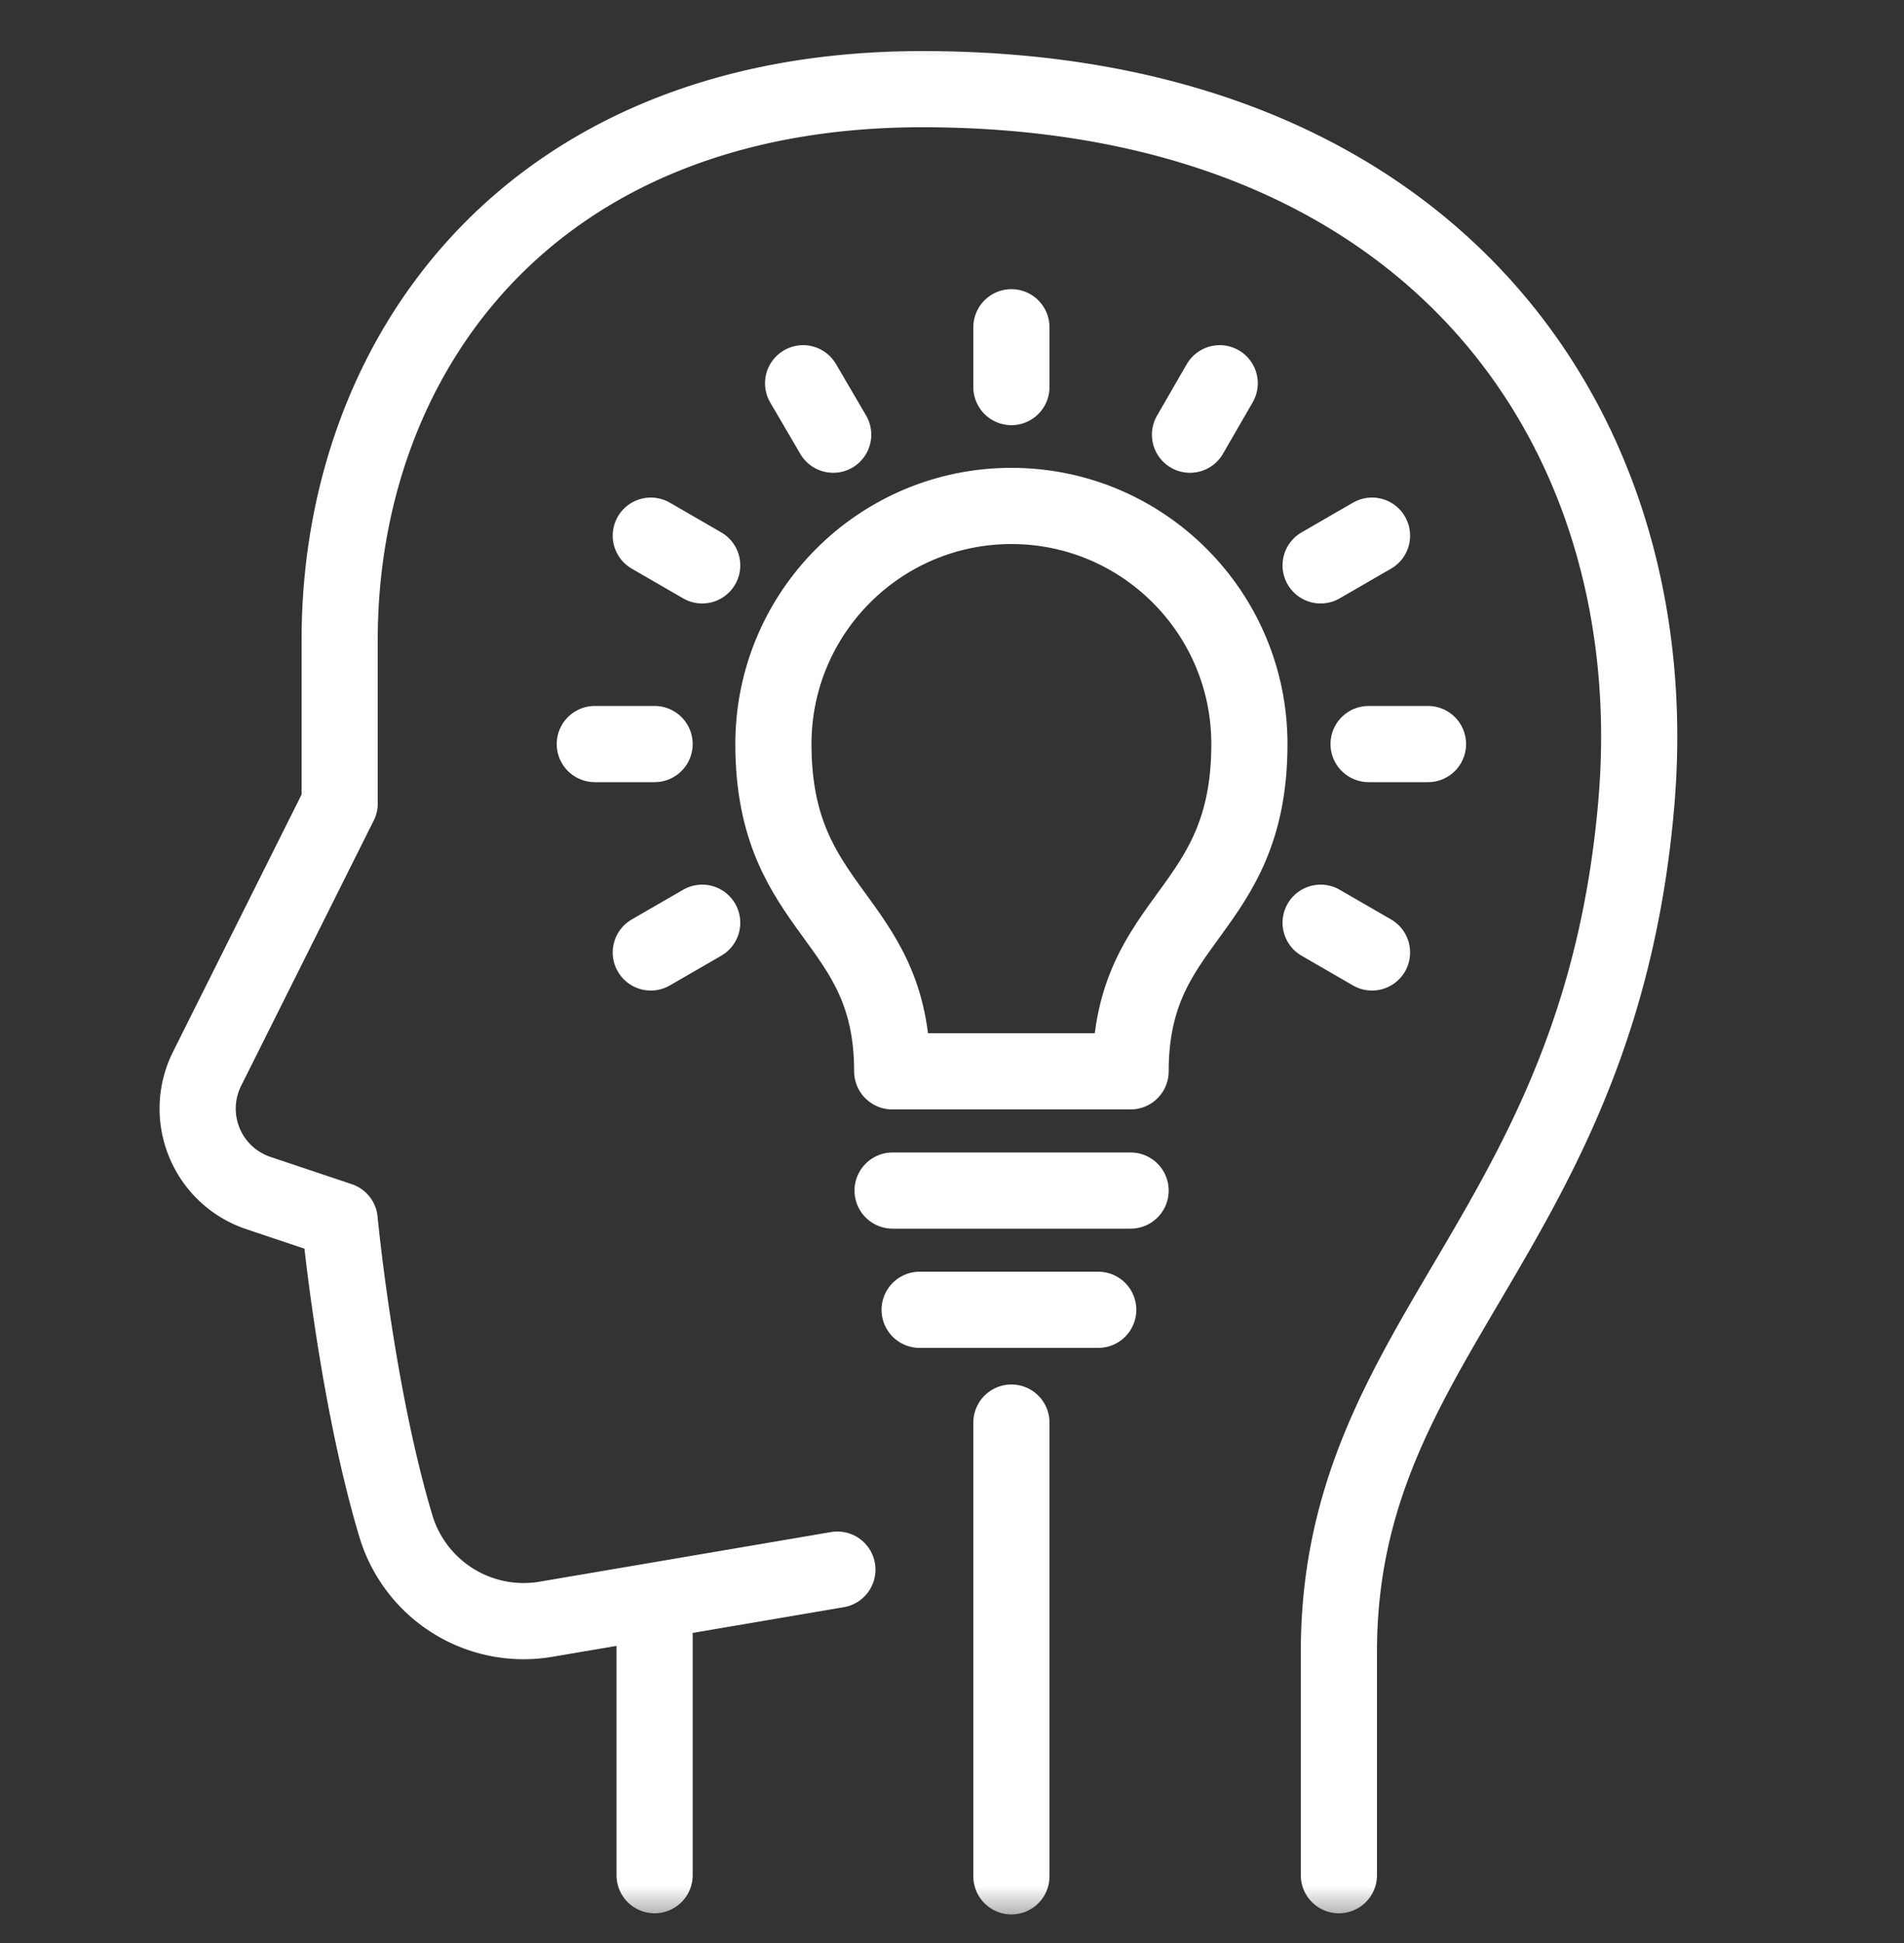
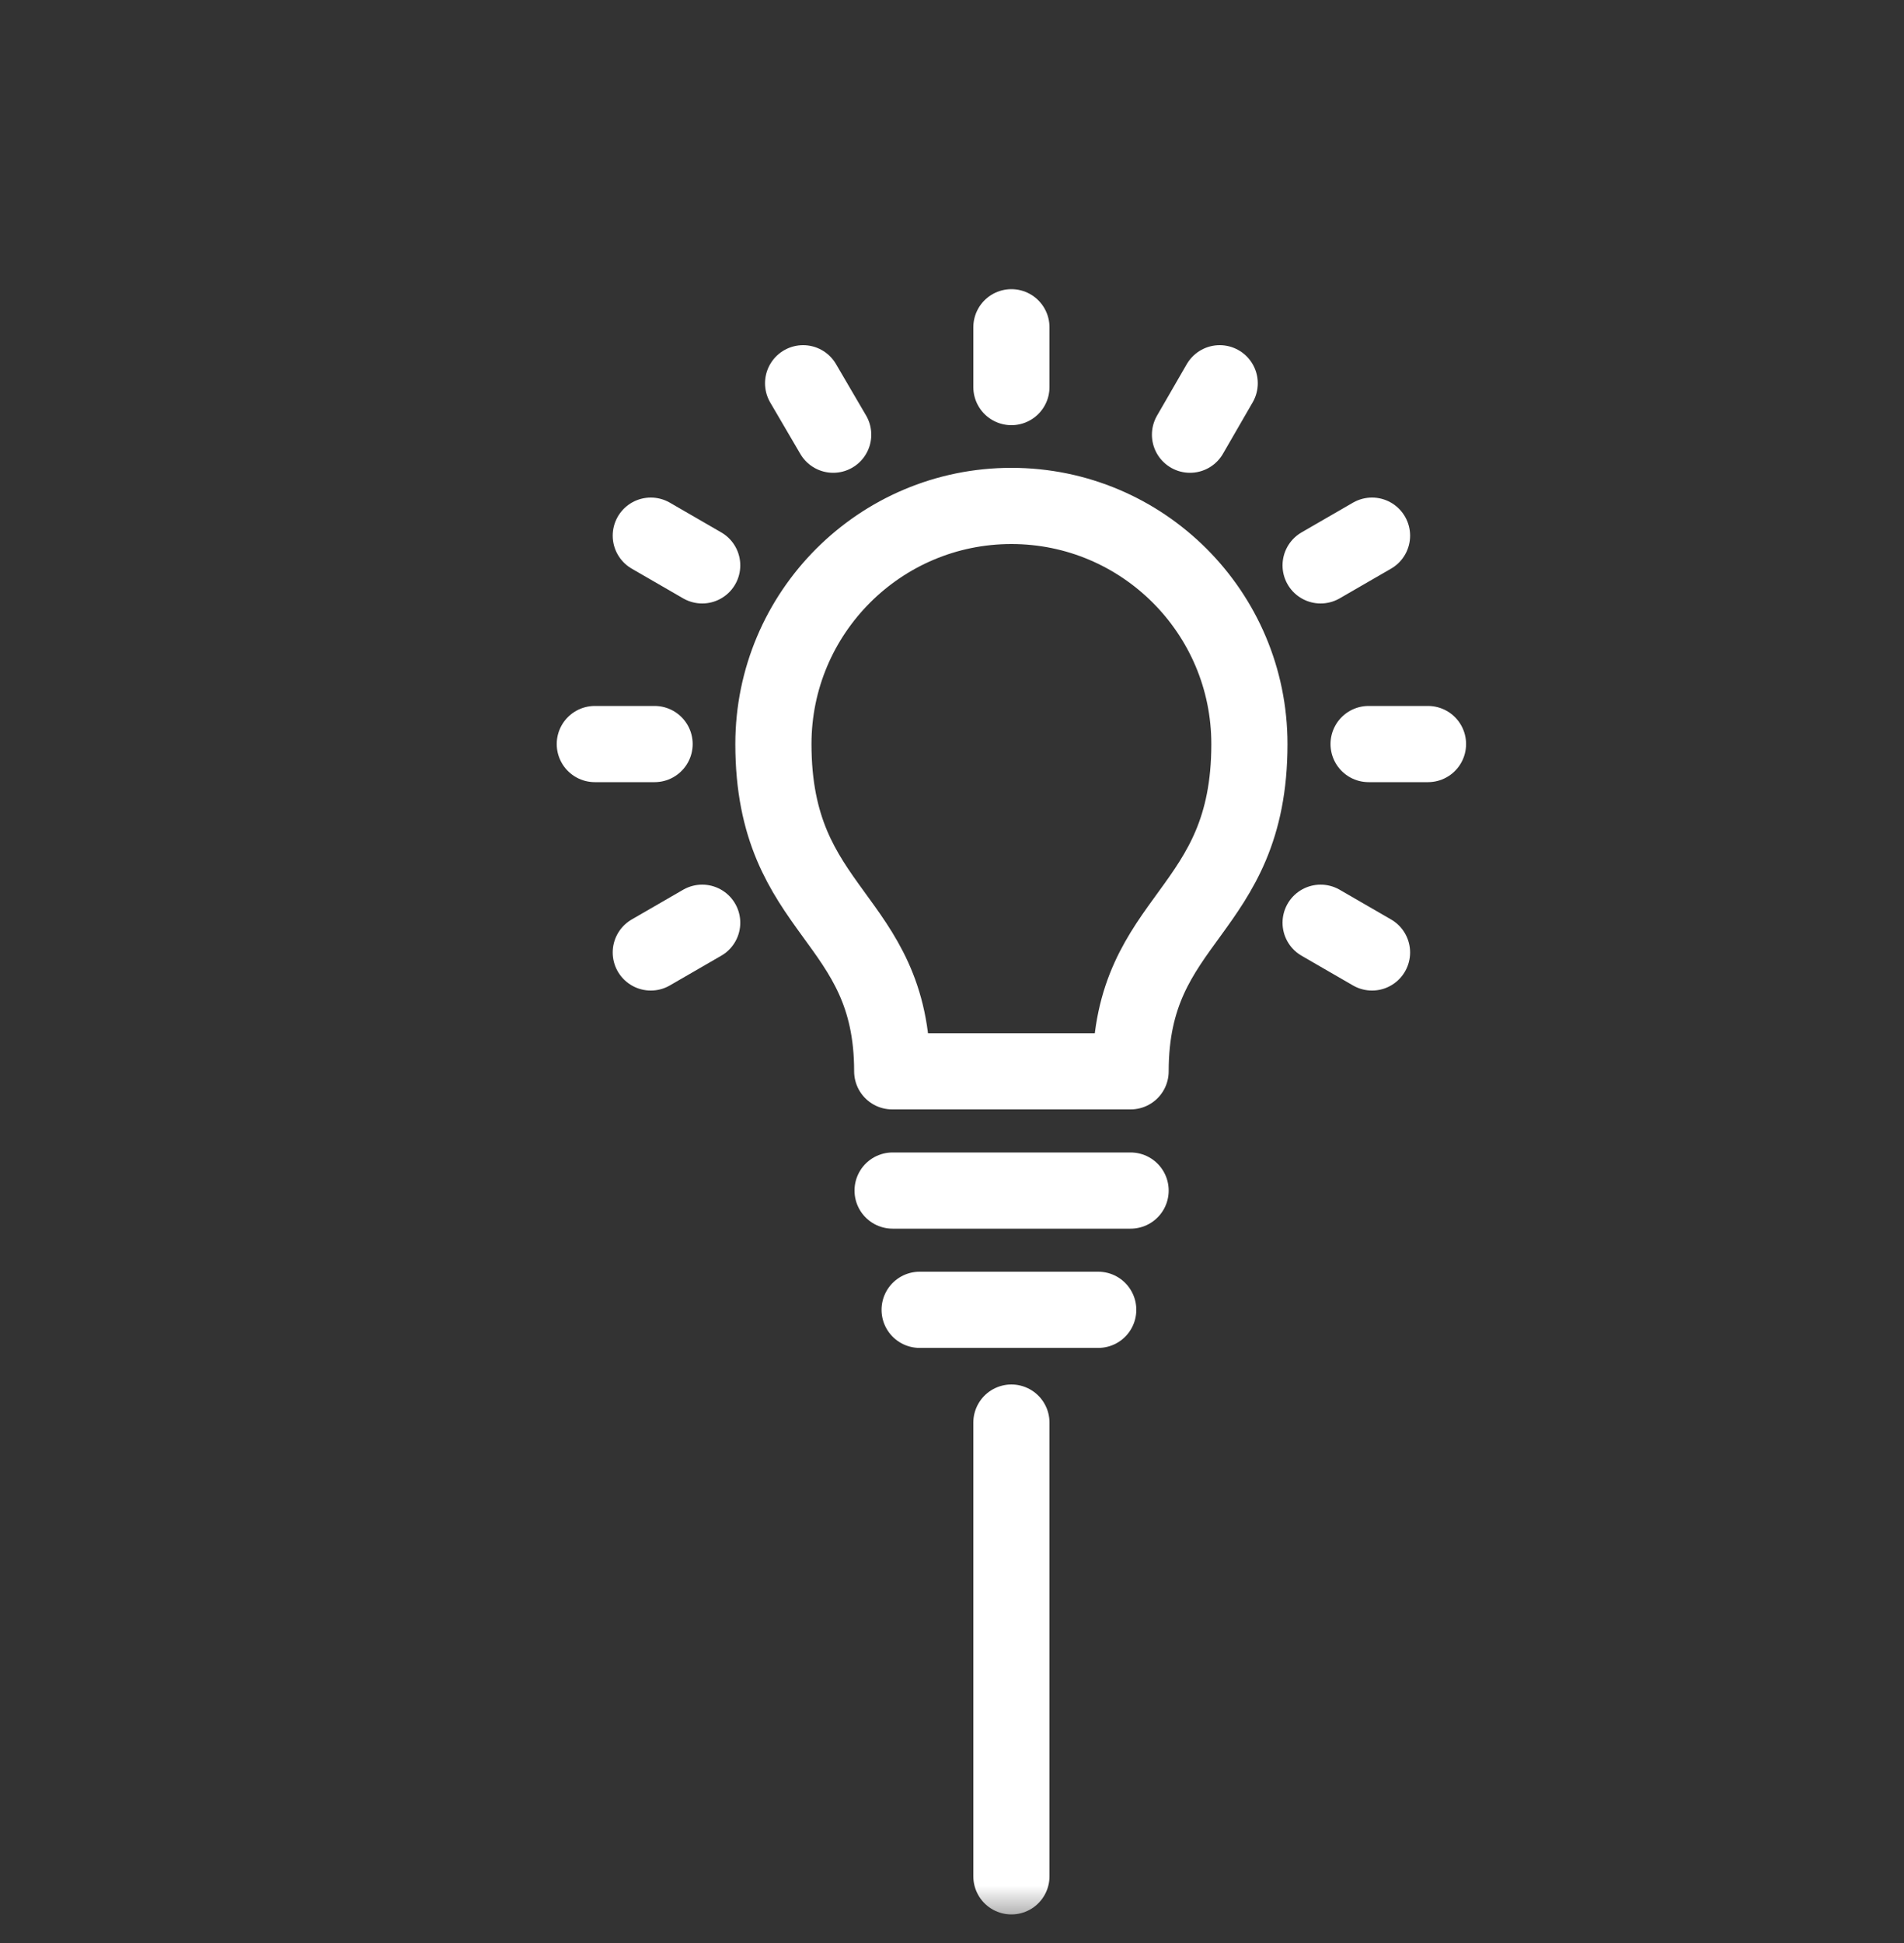
<svg xmlns="http://www.w3.org/2000/svg" width="50" height="51" viewBox="0 0 50 51" fill="none">
  <rect x="0" y="0" width="50" height="51" fill="#333333" stroke="none" />
  <mask id="a" style="mask-type:luminance" maskUnits="userSpaceOnUse" x="0" y="0" width="50" height="51">
    <path d="M50 .5H0v50h50V.5Z" fill="#fff" />
  </mask>
  <g mask="url(#a)" stroke="#fff" stroke-width="2" stroke-linecap="round" stroke-linejoin="round">
-     <path d="M17.19 42.77v6.45m17.97-5.86c0-8.31 6.84-10.96 7.81-22.27.84-9.75-5.27-18.75-18.75-18.75-10.35 0-15.3 7.03-15.3 14.45v4.3l-3.48 6.96c-.64 1.28 0 2.82 1.36 3.27l2.12.71s.43 4.55 1.48 8.04a3.503 3.503 0 0 0 3.95 2.43l7.64-1.3m13.17 8.02v-5.86" />
    <path d="M26.56 13.28c-3.45 0-6.25 2.8-6.25 6.25 0 4.49 3.12 4.49 3.12 8.59h3.12m.01-14.84c3.45 0 6.25 2.8 6.25 6.25 0 4.49-3.12 4.49-3.12 8.59h-3.12m3.12 3.13h-6.25m3.12-22.66v1.57m-5.47-.1.79 1.35m-4.79 2.65 1.35.78m-2.82 4.69h1.57m-.1 5.47 1.35-.78m17.59.78-1.35-.78m2.82-4.69h-1.56m.09-5.47-1.35.78m-2.65-4.78-.78 1.35m-4.69 25.93v11.91m-2.41-14.87h4.69" />
  </g>
</svg>